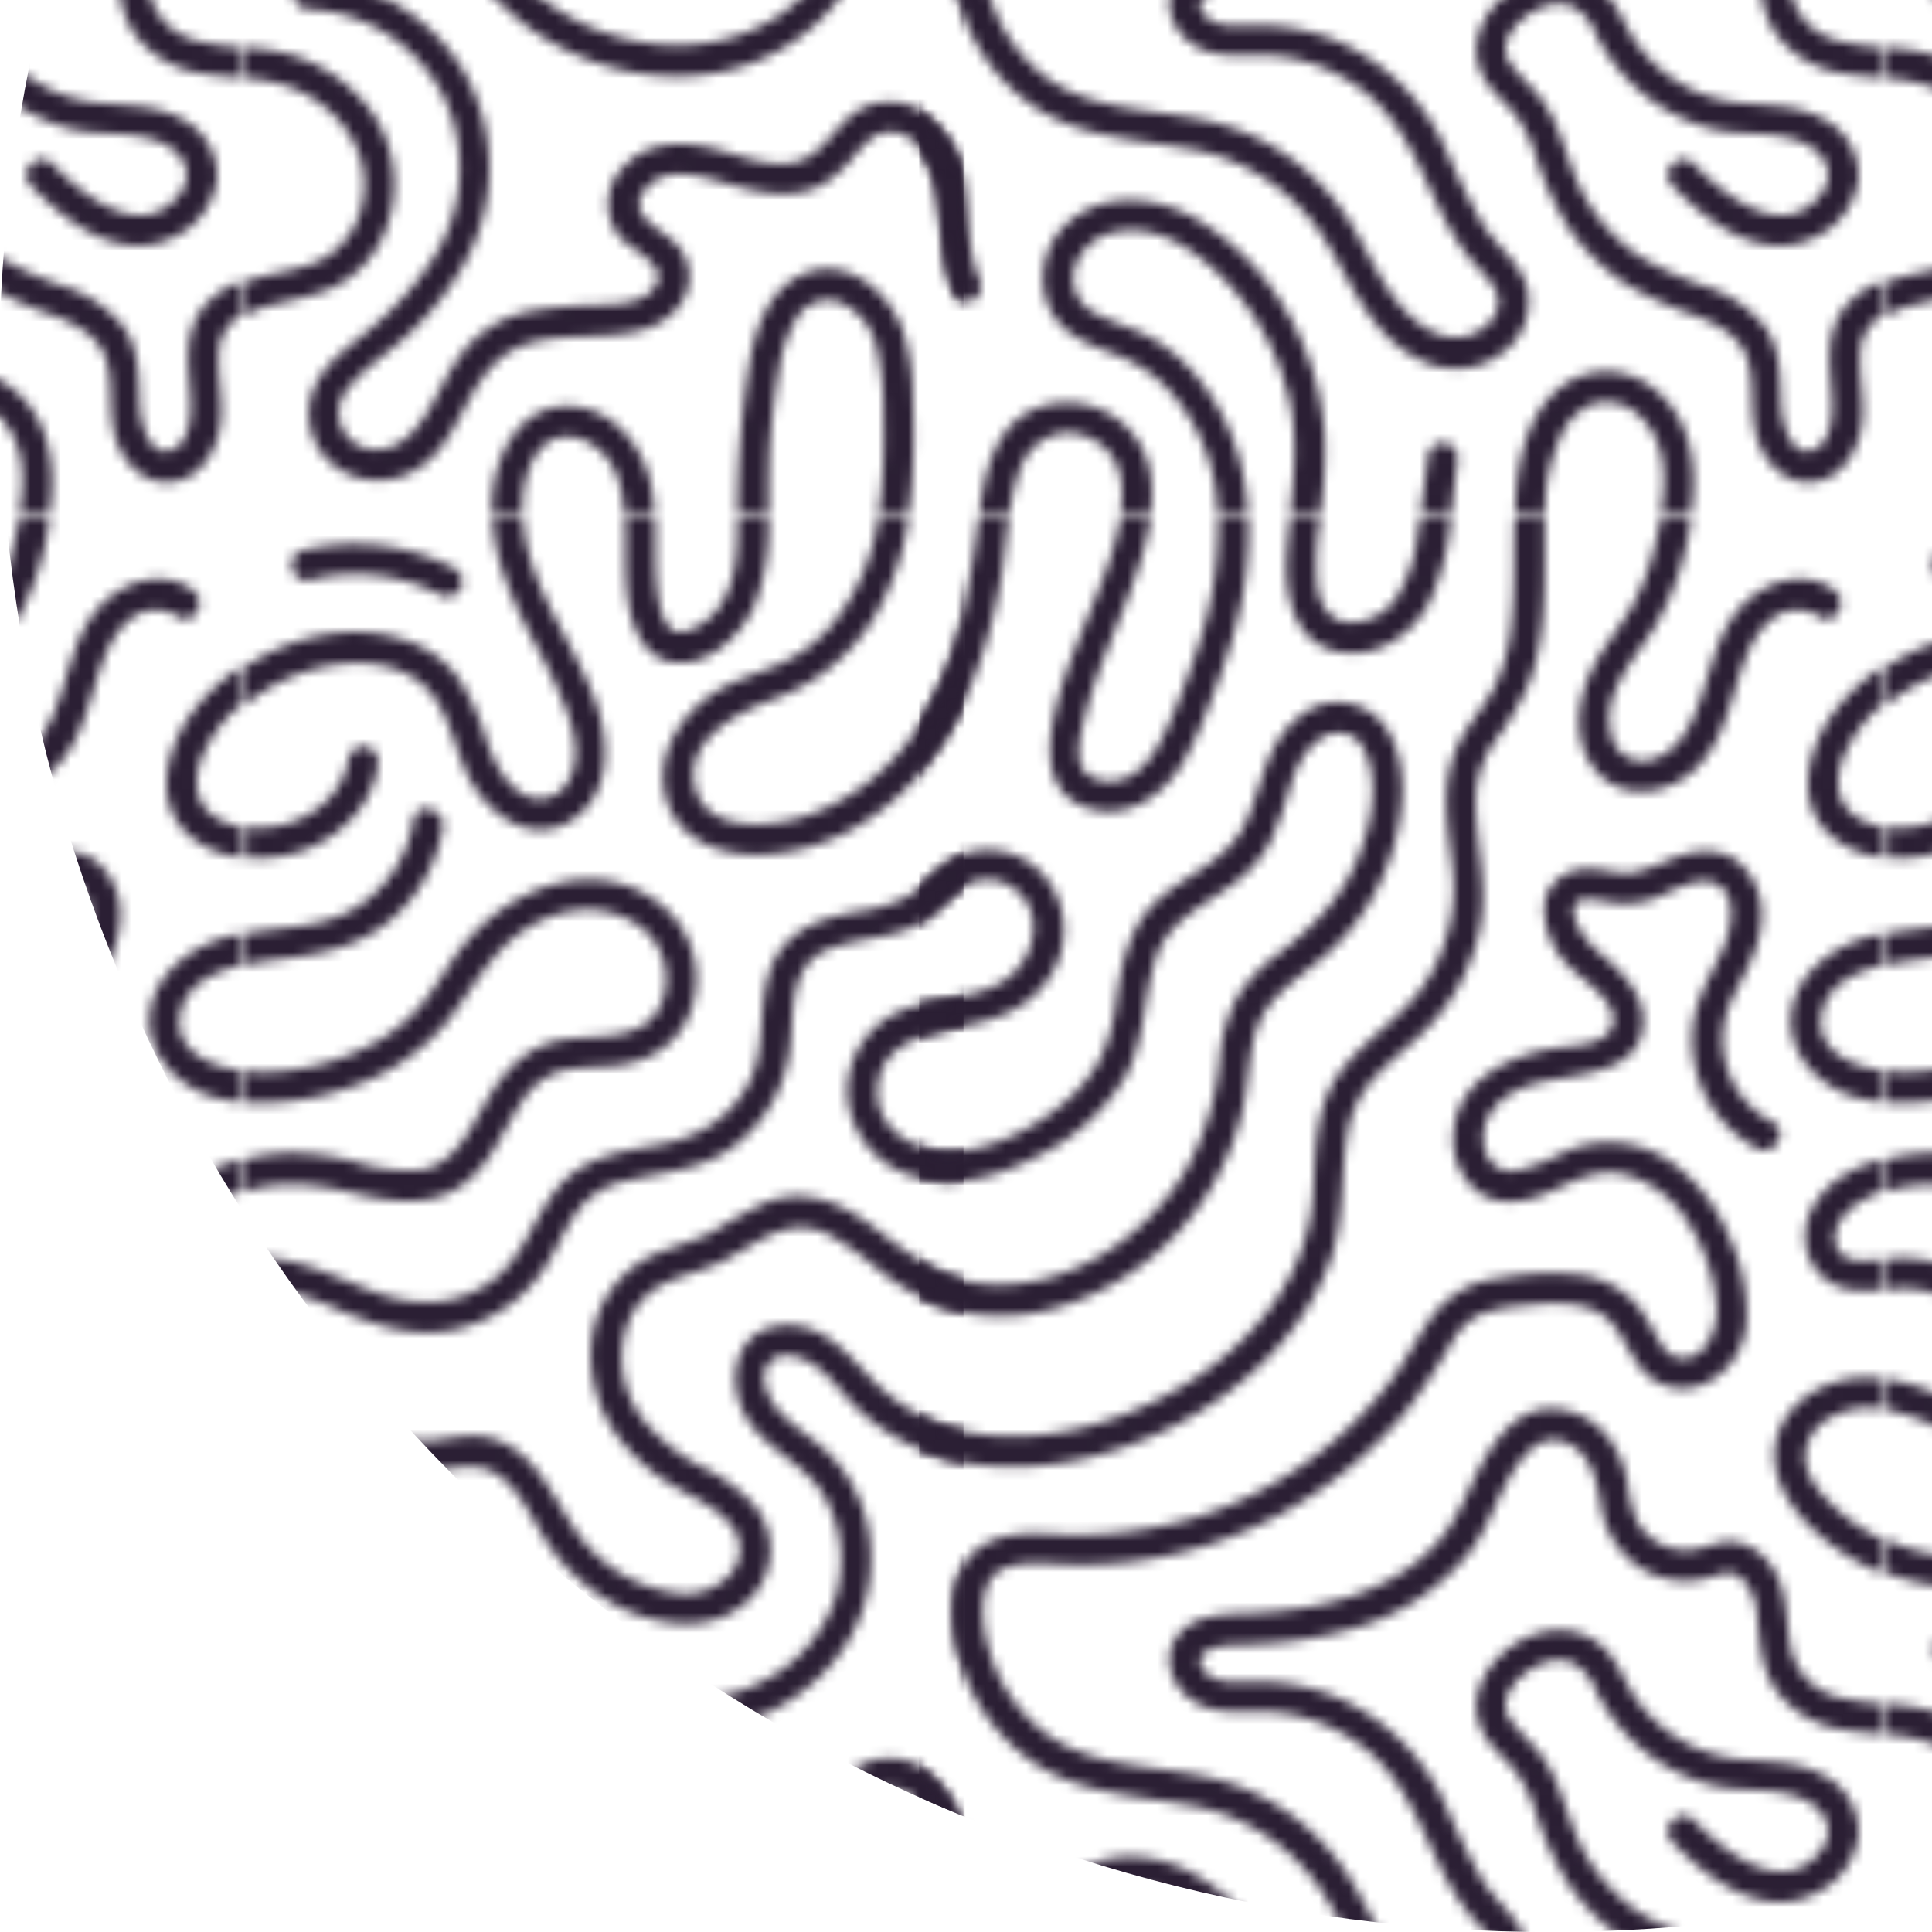
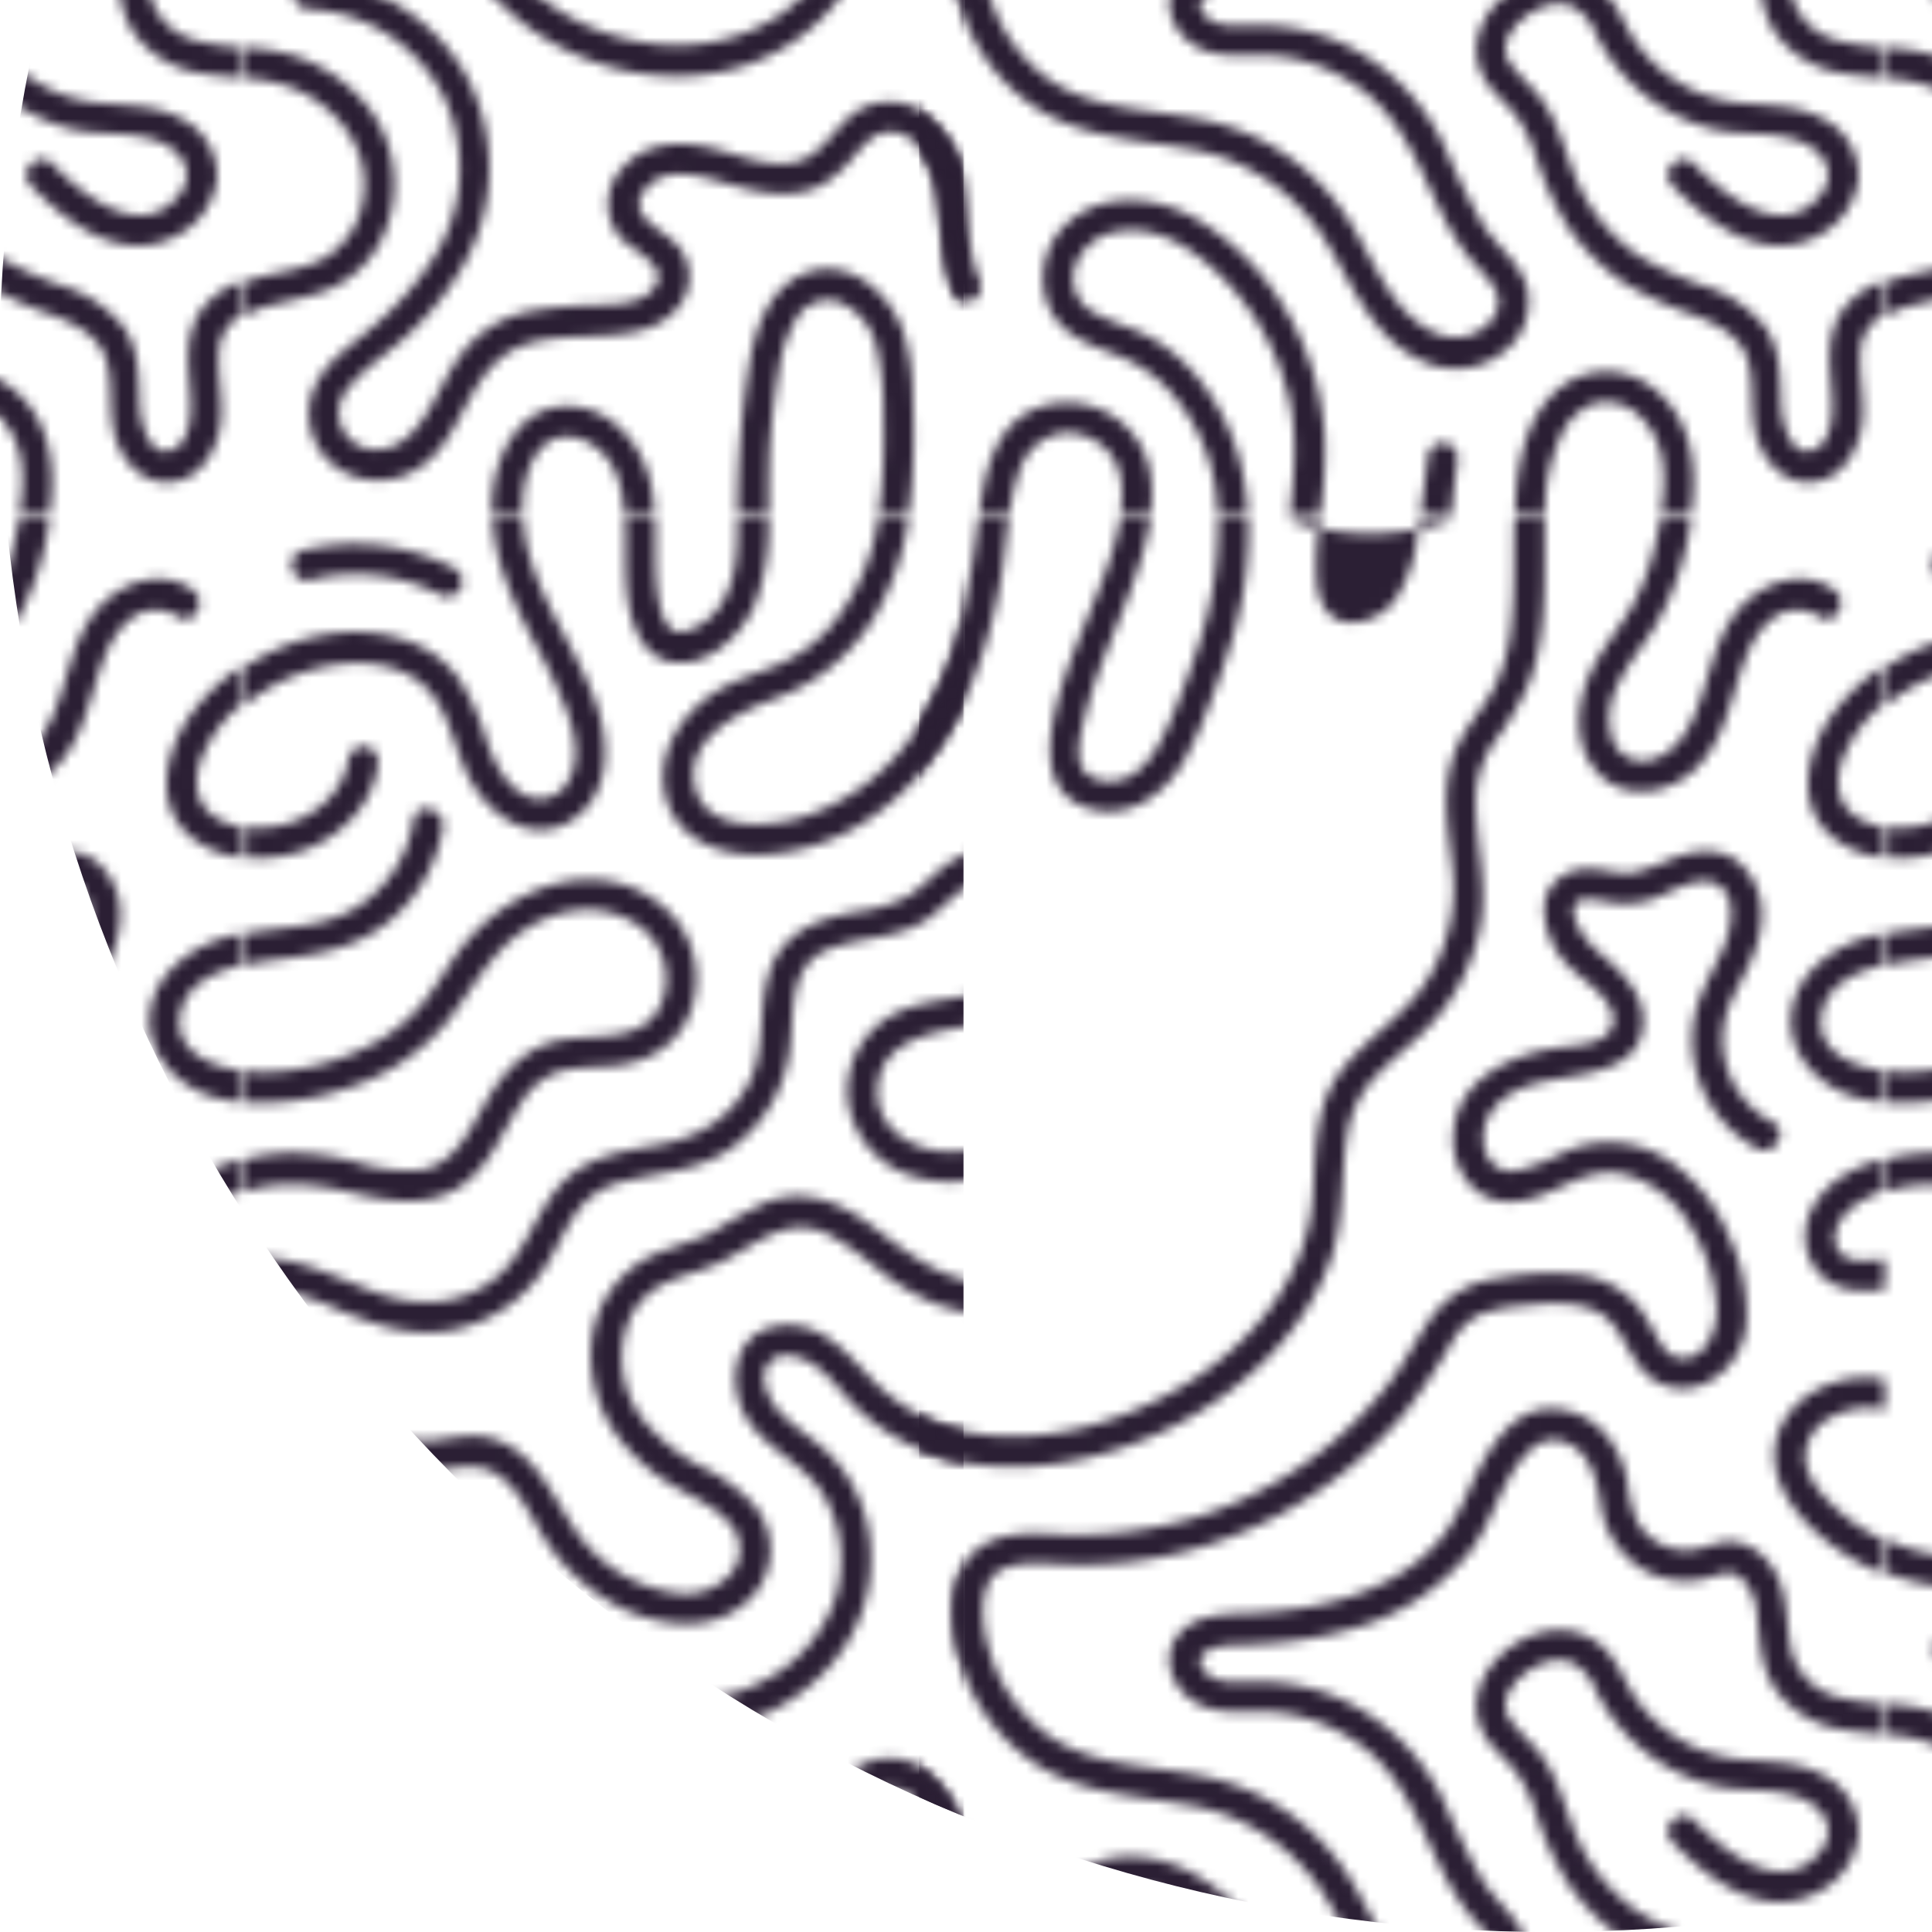
<svg xmlns="http://www.w3.org/2000/svg" id="Calque_1" data-name="Calque 1" viewBox="0 0 1080 1080">
  <defs>
    <style>.cls-1{fill:none;}.cls-2{fill:#2b1f34;}.cls-3{clip-path:url(#clip-path);}.cls-4{clip-path:url(#clip-path-2);}.cls-5{fill:url(#New_Pattern_Swatch_22);}.cls-6{fill:url(#New_Pattern_Swatch_22-3);}</style>
    <clipPath id="clip-path">
      <ellipse class="cls-1" cx="866.18" cy="208" rx="866.61" ry="872" />
    </clipPath>
    <clipPath id="clip-path-2">
      <rect class="cls-1" x="-414.89" y="-4149.61" width="3843.75" height="5704.74" />
    </clipPath>
    <pattern id="New_Pattern_Swatch_22" data-name="New Pattern Swatch 22" width="162.59" height="162.59" patternTransform="translate(-3539.01 -3412.64) scale(5.64 5.68)" patternUnits="userSpaceOnUse" viewBox="0 0 162.59 162.59">
      <rect class="cls-1" width="162.59" height="162.59" />
      <path class="cls-2" d="M11,121.27a15.57,15.57,0,0,0-6.68-4.06,20.57,20.57,0,0,0-4.34-.7v3a16.46,16.46,0,0,1,4.58,1c4.44,1.81,7.94,6.3,6.86,11.26a8,8,0,0,1-3.8,5.47c-1.91,1.07-4.21,1.28-6.29,1.84-.46.12-.91.27-1.35.43v3.28A8.42,8.42,0,0,1,1.83,142c2.25-.64,4.6-.93,6.74-1.93a10.36,10.36,0,0,0,4.87-5A12.29,12.29,0,0,0,11,121.27Z" />
      <path class="cls-2" d="M128.93,162.59a17.49,17.49,0,0,1,1.63-8,5.76,5.76,0,0,1,3.34-3.1,4.8,4.8,0,0,1,4.58,1.45c2.54,2.51,2.49,6.22,1.87,9.61h3c.07-.44.13-.88.18-1.31.47-4.08-.39-8.48-3.78-11.12a7.42,7.42,0,0,0-9.75.22c-2.62,2.38-3.58,6.09-3.91,9.48-.08.91-.13,1.82-.16,2.73Z" />
      <path class="cls-2" d="M155.53,67.52c-2,3.49-.17,7.78,3.92,8.24a16.48,16.48,0,0,0,3.14-.05v-3c-1.54.17-3.64.52-4.53-.77-1.13-1.65.31-3.65,1.67-4.57a10.83,10.83,0,0,1,2.86-1.4V62.85C159.72,63.58,157,65,155.53,67.52Z" />
      <path class="cls-2" d="M159.81,56.83a14.18,14.18,0,0,0,2.78.48V54.22c-3.21-.39-7-2-6.22-5.73.61-2.84,3.45-4.11,6.22-4.74V40.66a15.61,15.61,0,0,0-2.24.56c-3.31,1.11-6.59,3.65-7,7.32C152.87,52.57,156.17,55.82,159.81,56.83Z" />
      <path class="cls-2" d="M162.59,100.43a18,18,0,0,1-4.77-3.12c-1.41-1.29-3-3-3.11-5a4.48,4.48,0,0,1,2.54-4,7.52,7.52,0,0,1,5.34-.75v-3c-.31,0-.63-.11-1-.14-3.63-.29-7.69,1.42-9.3,4.85-1.81,3.88.65,7.76,3.51,10.33a21.62,21.62,0,0,0,6.74,4.11Z" />
      <path class="cls-2" d="M75.8,162.59A21.62,21.62,0,0,1,76.87,158c1.15-3.06,4.34-4.58,7.35-2.87,2.81,1.6,3.07,4.56,2.56,7.48h3c.42-2.83.19-5.68-1.66-8a8.43,8.43,0,0,0-10.25-2.31c-2.86,1.45-4.08,4.66-4.64,7.63-.17.89-.31,1.79-.45,2.68Z" />
      <path class="cls-2" d="M81.41,144.24c1.56,1.32,3.52,1.9,5.38,2.66a13.59,13.59,0,0,1,4.75,3.21,18.51,18.51,0,0,1,4.93,12.48h3a23.91,23.91,0,0,0-.37-3.46,21.92,21.92,0,0,0-4.9-10.49A16.6,16.6,0,0,0,89.74,145c-1.71-.93-3.64-1.37-5.34-2.32a3.8,3.8,0,0,1-2.08-4.58,5.24,5.24,0,0,1,4.46-3.52c4.35-.68,8.4,2.56,11.12,5.57a24.66,24.66,0,0,1,5.72,11.27c.82,3.76.38,7.46,0,11.19h3l.06-.51a40.91,40.91,0,0,0,.39-7.58,27.68,27.68,0,0,0-3.9-12.25,24.84,24.84,0,0,0-9.35-9.19c-3.86-2-8.84-2.35-12.27.74C78.57,136.5,78.25,141.55,81.41,144.24Z" />
      <path class="cls-2" d="M119.59,162.59c.23-1.78.4-3.57.63-5.28a1.57,1.57,0,0,0-1-1.85,1.52,1.52,0,0,0-1.85,1c-.27,2-.53,4.06-.82,6.08Z" />
      <path class="cls-2" d="M51.66,162.59c0-2.1,0-4.21.08-6.24a71.51,71.51,0,0,1,.93-8,13.93,13.93,0,0,1,1.65-5,3.62,3.62,0,0,1,4.26-1.84,6.29,6.29,0,0,1,3.81,4.59,28.25,28.25,0,0,1,.66,6.87,56.94,56.94,0,0,1-.26,7.61c-.08.67-.19,1.33-.31,2h3a36.26,36.26,0,0,0,.42-3.61,68.53,68.53,0,0,0,.06-7.85,21.69,21.69,0,0,0-1-6.8c-1.4-3.76-5.38-7.21-9.61-5.62-3.59,1.35-5,5.38-5.58,8.84a93.58,93.58,0,0,0-1.2,15Z" />
      <path class="cls-2" d="M27.31,162.59a11.54,11.54,0,0,1,.05-2.35c.24-1.91,1.11-4.38,3-5.2,1.76-.75,3.79.23,5,1.53,1.48,1.59,1.93,3.91,2,6h3a18.37,18.37,0,0,0-.34-3c-.86-4-4-7.82-8.42-7.76-4.75.07-7.07,4.94-7.33,9.08a16.45,16.45,0,0,0,0,1.72Z" />
      <path class="cls-2" d="M162.59,30.22a6.52,6.52,0,0,1-2.89-1.06c-1.94-1.33-2-3.62-1.26-5.67A12.87,12.87,0,0,1,162.59,18V14.3a18.83,18.83,0,0,0-5.35,5.08c-2.38,3.46-3.55,8.67.1,11.74a9.51,9.51,0,0,0,5.25,2.12Z" />
      <path class="cls-2" d="M52.07,17.65a19.1,19.1,0,0,0,10-8A26.39,26.39,0,0,0,65.51,0h-3A21.44,21.44,0,0,1,58,10.25,14.51,14.51,0,0,1,53,14.05c-2.15,1-4.48,1.56-6.51,2.82-3.5,2.18-6.14,6.19-5,10.44s5.56,5.74,9.47,5.62a20.76,20.76,0,0,0,11.55-4.15c7.5-5.51,11-14.36,12.53-23.28.3-1.79.45-3.66.7-5.5h-3a91.68,91.68,0,0,1-1.59,9.42,32.61,32.61,0,0,1-6,12.81,21.33,21.33,0,0,1-10.12,7c-3.24,1-9.43,1.54-10.61-2.75C43.12,21.69,48.45,19,52.07,17.65Z" />
      <path class="cls-2" d="M37.44.29c.12,2.84-.15,5.63.43,8.45.47,2.27,1.65,4.8,4.18,5.23,3.56.6,6.94-2.65,8.24-5.64A21.25,21.25,0,0,0,51.66,0H48.58c0,.24,0,.48,0,.72,0,2.42-.16,5-1.36,7.11a6.19,6.19,0,0,1-4,3.17c-1.92.32-2.4-2.54-2.6-4.18-.28-2.27-.1-4.55-.19-6.82h-3C37.43.1,37.44.19,37.44.29Z" />
      <path class="cls-2" d="M0,18a17.63,17.63,0,0,1,4.43-2.6c3.52-1.4,8-2,11.46-.21C20,17.26,20.13,22,22.14,25.65c1.88,3.4,6,6.34,9.84,4,4.16-2.53,4-7.86,2.48-11.89-1.68-4.53-4.57-8.51-6.14-13.08a18.37,18.37,0,0,1-1-4.68h-3c.22,4.29,2.17,8.32,4.14,12.07a53.56,53.56,0,0,1,3.2,6.71c.78,2.15,1.41,4.78.16,6.88a3.19,3.19,0,0,1-4.6,1.26c-1.84-1.13-2.78-3.2-3.49-5.15a23.45,23.45,0,0,0-2.81-6.2,10.54,10.54,0,0,0-4.64-3.51C11.05,10,4.82,11.19,0,14.3Z" />
      <path class="cls-2" d="M6,32.34c3.45-1.42,6.38-4.34,6.92-8.15a1.53,1.53,0,0,0-1-1.84,1.5,1.5,0,0,0-1.85,1c-.54,3.79-3.95,6.38-7.63,6.85a9,9,0,0,1-2.37,0v3A12.63,12.63,0,0,0,6,32.34Z" />
      <path class="cls-2" d="M116.5,0c-.08.52-.14,1-.23,1.56a14.22,14.22,0,0,1-2.13,6.17,5.54,5.54,0,0,1-4.58,2.36c-2.06-.1-3-1.88-3.23-3.73a25.17,25.17,0,0,1,.3-6.36h-3c-.11,1.07-.22,2.15-.29,3.24-.25,3.77.45,8.52,4.75,9.64,3.82,1,7.67-1.49,9.37-4.82A24.34,24.34,0,0,0,119.59,0Z" />
      <path class="cls-2" d="M94.35,13c-.79,2.36-1.67,4.7-2.68,7-.82,1.84-1.82,3.86-3.57,5a4.09,4.09,0,0,1-4.42.12c-1.7-1.26-.73-4.29-.31-6,1.2-4.75,3.46-9.13,5-13.75A31.43,31.43,0,0,0,89.81,0h-3a32,32,0,0,1-1.26,4.56C84,9,81.8,13.3,80.59,17.89c-1,3.85-1.67,9,3.09,10.47,3.9,1.21,7.41-1.28,9.36-4.5a40.06,40.06,0,0,0,2.76-6.12,68,68,0,0,0,2.39-7A35.8,35.8,0,0,0,99.52,0h-3A37.36,37.36,0,0,1,94.35,13Z" />
      <path class="cls-2" d="M41.14,75.23c1.82-.92,3.86-1.31,5.71-2.18,3.57-1.67,6.65-4.83,10.77-2.74a31.71,31.71,0,0,1,5,3.5A22.58,22.58,0,0,0,67.91,77a19.6,19.6,0,0,0,12.18.63A26.42,26.42,0,0,0,97.31,62.83a25.16,25.16,0,0,0,1.78-5.49c.42-2.13.46-4.32,1-6.43,1-4.23,4.82-5.92,7.73-8.68a22.48,22.48,0,0,0,6.1-10.11c1-3.48,1.41-7.65-.35-11a5.83,5.83,0,0,0-8.91-1.83c-3.49,2.64-3.7,6.79-5.4,10.48C97.6,33.34,93.84,34.7,91,37c-3.19,2.62-4,6.3-4.57,10.2A17.87,17.87,0,0,1,84.85,53a14.85,14.85,0,0,1-3.5,4.27c-3.09,2.64-7.48,4.85-11.6,4.9-3.63.05-7.58-2.24-7.29-6.3s4.18-5.22,7.62-5.83c3.79-.68,7.44-1.6,9.68-5a8.21,8.21,0,0,0-.42-9.94,7.39,7.39,0,0,0-9.43-1.59c-1.63,1-2.85,2.55-4.49,3.54a15,15,0,0,1-5.17,1.52c-3.63.67-7,1.89-8.39,5.62s-.33,7.67-2.13,11.16-5,5.4-8.81,6.1c-4,.73-7.8,1.2-10.43,4.62-2.33,3-3.29,6.89-6.64,9.08-3.5,2.3-7.37,2.21-11.2.83S5,72.44.75,72.64c-.22,0-.48,0-.75.07v3a13.57,13.57,0,0,1,2.92,0,26.35,26.35,0,0,1,5.91,1.92c3.84,1.59,7.65,2.95,11.85,2a14.27,14.27,0,0,0,9.09-6.54c1-1.63,1.75-3.43,2.88-5a7.72,7.72,0,0,1,4.68-3c3.81-1,7.6-1,10.88-3.47a14.18,14.18,0,0,0,5.56-9.54c.45-3.44-.22-8.12,3.65-9.76,3.31-1.4,7.09-1,10.13-3.15,1.51-1.09,2.79-2.71,4.51-3.48a4.29,4.29,0,0,1,4.46.77c2.91,2.38,1.78,6.77-1,8.73-3.1,2.15-7.36,1.65-10.77,3.13a8.59,8.59,0,0,0-5.24,8.7,9.09,9.09,0,0,0,7,7.69c4.24,1.15,8.71-.3,12.47-2.3a20.35,20.35,0,0,0,8.33-7.62c2-3.62,1.76-7.73,3-11.58s4.83-5.24,7.79-7.47a12.13,12.13,0,0,0,3.6-4.1,43.23,43.23,0,0,0,2.09-5.88c.62-1.79,1.66-3.74,3.48-4.58a2.79,2.79,0,0,1,3.8,1.6c1.56,3.21.52,7.61-.79,10.72-1.64,3.89-4.42,6.59-7.69,9.12a15.75,15.75,0,0,0-4.08,4.18A15.4,15.4,0,0,0,96.68,53a27,27,0,0,1-3.42,11.08c-4.05,6.75-11.85,11.8-19.91,11.11-4.47-.38-7.7-2.88-11.13-5.48-3.23-2.46-6.9-4.13-10.92-2.51A50.45,50.45,0,0,0,46.2,70c-1.85,1-3.92,1.44-5.84,2.27a10.62,10.62,0,0,0-6.24,8.62,13.47,13.47,0,0,0,3.56,10.45,18.56,18.56,0,0,0,4.68,3.78c1.83,1.06,3.93,1.91,5.35,3.53A3.7,3.7,0,0,1,48,103.6a6,6,0,0,1-5.44,2,14.36,14.36,0,0,1-10-6.12c-2.35-3.4-4-7.87-8.36-9.11-2.07-.58-4.11.07-6.18.24s-4.27-.65-6.22-1.39c-4-1.5-7.55-4-11.79-4.65v3a26.44,26.44,0,0,1,6.7,2.64c3.8,1.91,8.15,3.87,12.49,3.26,2-.29,3.93-.71,5.72.54s2.82,3.3,3.9,5.13a19,19,0,0,0,8.67,8.11c3.73,1.64,8.45,2.2,11.78-.61A6.76,6.76,0,0,0,50,96.71a17.3,17.3,0,0,0-5.13-3.62,18.09,18.09,0,0,1-4.89-3.7,10,10,0,0,1-2.31-10.25A7.25,7.25,0,0,1,41.14,75.23Z" />
      <path class="cls-2" d="M143.38,0h-3c-.18,1-.4,1.87-.62,2.74a22.37,22.37,0,0,1-2.41,6.11c-1.1,1.8-2.45,3.43-3.47,5.28-1.65,3-2.38,7-.31,10,2.28,3.35,6.68,3.2,9.65.87,3.19-2.5,3.93-6.67,5.16-10.29.62-1.8,1.47-3.81,3.08-5a3.93,3.93,0,0,1,4.62-.23c1.57,1.12,3.07-1.48,1.51-2.59-3.25-2.34-7.6-.59-9.8,2.32-2.54,3.35-2.66,7.72-4.7,11.3-.93,1.62-2.48,3.12-4.45,3.2a3.14,3.14,0,0,1-3.15-2.6c-1.05-3.92,2.17-7.27,4.12-10.3A27.79,27.79,0,0,0,143.38,0Z" />
      <path class="cls-2" d="M31.5,51.11c-3.75.56-6,3-7.84,6.14C22.05,60,20.56,63.51,17,64a17.39,17.39,0,0,1-6.11-.78,25.62,25.62,0,0,0-6.62-.94A19.61,19.61,0,0,0,0,62.85V66c3.22-1,6.76-.66,10.07.13,3.95.93,8.21,1.75,11.64-1,2.53-2,3.68-5.18,5.44-7.8a7,7,0,0,1,3.58-3c1.94-.6,4.06-.41,6.06-.67,3.67-.48,6.61-2.68,7.46-6.4a9.23,9.23,0,0,0-2.92-9.11C35,32.73,26.19,36,21.46,41.8c-1.35,1.68-2.39,3.56-3.69,5.27a16.42,16.42,0,0,1-4.48,4A23.69,23.69,0,0,1,2,54.32a12.86,12.86,0,0,1-2-.1v3.09a25.55,25.55,0,0,0,9.36-1.24,21.53,21.53,0,0,0,10-6.2c2.8-3.23,4.46-7.18,8.17-9.58,3.06-2,7-2.7,10.31-.94a6.43,6.43,0,0,1,3.25,8.11C39.5,51.41,34.92,50.6,31.5,51.11Z" />
      <path class="cls-2" d="M0,43.75a30.77,30.77,0,0,1,3.05-.51c4.05-.49,7.82-1.15,11.06-3.81a15.11,15.11,0,0,0,5.27-9.14c.3-1.89-2.59-2.7-2.9-.8a12.38,12.38,0,0,1-5.94,8.8C7.32,40.17,3.56,40,0,40.66Z" />
      <path class="cls-2" d="M17.74,106c3.43,1.69,5.79,4.87,8.64,7.32,6,5.2,15.08,7.5,22.77,5,7.3-2.34,13-8.8,12.64-16.74a14.29,14.29,0,0,0-4.29-9.84c-1.51-1.42-3.34-2.48-4.77-4-1-1.11-2.12-3.23-1.11-4.68s3.22-.78,4.42,0c1.81,1.16,3,3.08,4.59,4.53a20.57,20.57,0,0,0,9.81,5c7.38,1.56,15.26-.15,21.89-3.54s12.79-9.08,15.36-16.36c1.41-4,.93-8.15,1.64-12.27A10.53,10.53,0,0,1,112,54.88c1.35-1.46,2.94-2.69,4.39-4.05a19.94,19.94,0,0,0,6.06-10.55c.88-4.3-.4-8.39-.39-12.68A10.14,10.14,0,0,1,124,21.69a29,29,0,0,0,3.3-5.57c1.57-4,1.57-8.31,1.59-12.49,0-1.18,0-2.4,0-3.63h-3c-.11,3.39.06,6.78-.3,10.16A17.33,17.33,0,0,1,124,16.27c-1,2-2.52,3.59-3.55,5.54-2,3.88-1.18,8.06-.74,12.2a16.91,16.91,0,0,1-2.86,11.86c-2.32,3.33-6,5.34-8.37,8.66-2.56,3.64-2.26,8.11-2.6,12.33-.64,7.8-6,14.12-12.44,18.1C87.19,88.81,79.28,91.11,72,89.81a17.92,17.92,0,0,1-9.78-4.93c-2.7-2.75-5.39-6.3-9.77-5.55-4.11.71-4.89,5.2-3.28,8.45,1.76,3.57,6,4.88,8,8.25a12.7,12.7,0,0,1,1,10.38,14.31,14.31,0,0,1-7.37,8c-7.18,3.63-16.64,1.71-22.55-3.52-2.78-2.47-5.17-5.48-8.49-7.29-4.18-2.3-8.58-1.37-13.12-1.58A17.84,17.84,0,0,1,0,100.43v3.25a20.81,20.81,0,0,0,4.4,1.15C8.76,105.47,13.65,104,17.74,106Z" />
      <path class="cls-2" d="M77.18,121.5c4.69,3.74,10.34,3.91,16,4.89A19.85,19.85,0,0,1,106.85,135c3,4.66,4.91,10.51,10.59,12.62a7.51,7.51,0,0,0,7.14-1,6.16,6.16,0,0,0,2.57-6.48c-.69-2.47-3-4.07-4.36-6.17a71.06,71.06,0,0,1-3.76-7.57A20.93,20.93,0,0,0,108,115.73a20.38,20.38,0,0,0-8-1.39c-1.36,0-3,.21-4.2-.53-.87-.53-1.58-1.65-.57-2.4a5.37,5.37,0,0,1,2.89-.7c1.3-.07,2.59-.08,3.88-.2a39.42,39.42,0,0,0,7.4-1.3,22.58,22.58,0,0,0,12.16-7.79c2.14-2.86,2.93-6.56,5.28-9.27,1-1.16,2.28-2,3.84-1.48,2.69.84,3.35,3.66,3.76,6.09a8.8,8.8,0,0,0,3.88,6.3,8.42,8.42,0,0,0,6.59,1.08c1.27-.32,2.36-1,3.5,0a5.67,5.67,0,0,1,1.55,3.79c.31,2.73.35,5.3,2.13,7.55a10.07,10.07,0,0,0,6.07,3.51c1.46.29,3,.38,4.43.53v-3a23.91,23.91,0,0,1-4.77-.73,6.24,6.24,0,0,1-4.52-4.73c-.61-2.94-.17-5.94-2.18-8.43a5.48,5.48,0,0,0-3-2c-1.58-.36-2.83.4-4.34.68a5.58,5.58,0,0,1-5.7-2.71,13.3,13.3,0,0,1-1-4,9.94,9.94,0,0,0-1.55-3.81,7.3,7.3,0,0,0-5.94-3.34c-4.11,0-6.39,4.22-7.95,7.44a29.41,29.41,0,0,1-2.5,4.66,16.66,16.66,0,0,1-5.49,4.66c-4.54,2.5-9.82,3.25-14.93,3.4-2.16.07-4.73.32-6.17,2.14-1.73,2.18-.63,5.09,1.54,6.48,2.59,1.66,5.82.78,8.69,1.15a17.22,17.22,0,0,1,7.48,2.9c4.91,3.34,6.38,8.82,9.08,13.77a20.49,20.49,0,0,0,2.22,3.3c.84,1,2,2,2.55,3.2,1,2.36-1.81,4.5-3.94,4.48-2.83,0-5.18-2.35-6.66-4.54-1.7-2.51-2.85-5.35-4.6-7.83a22.37,22.37,0,0,0-13.67-9c-5.78-1.23-12.15-.86-16.81-5.07a15.8,15.8,0,0,1-4.22-6.19c-.81-2.24-1.48-5.32-.54-7.61s4.13-2.2,6.28-2.09a44.57,44.57,0,0,0,7.92-.19A42.26,42.26,0,0,0,115,87.88,60.25,60.25,0,0,0,119.63,81a6.61,6.61,0,0,1,2.76-2.78,14.28,14.28,0,0,1,4.3-.9c2.33-.26,4.95-.48,7.16.46s2.91,3.39,4.3,5.29a5.3,5.3,0,0,0,6.41,2,7.13,7.13,0,0,0,4.31-6,17.53,17.53,0,0,0-1.7-8.53,16.6,16.6,0,0,0-5-6.77,10.75,10.75,0,0,0-11.68-1.39A20.64,20.64,0,0,1,126.26,64c-2.26.42-3.55-1.32-3.45-3.43.12-2.39,2-4,4.13-4.79,3.78-1.5,11.68-.61,11.72-6.54,0-2.69-2.18-4.8-4.07-6.42a9.28,9.28,0,0,1-2.18-2.45c-.37-.67-1-1.94-.41-2.66s2.38-.26,3.29-.11a9,9,0,0,0,4.08-.23c1.86-.57,4.86-2.73,6.78-1.42s1.2,4.53.4,6.29c-1.19,2.61-2.77,5-3,7.92a12.15,12.15,0,0,0,6.4,11.68c1.72.88,3.24-1.71,1.52-2.59a9.14,9.14,0,0,1-4-12.13c1.14-2.43,2.66-4.72,2.89-7.46a6.81,6.81,0,0,0-2.43-6.13c-2-1.44-4.45-1-6.6-.12a21.11,21.11,0,0,1-3.44,1.25c-1.41.29-2.76-.22-4.16-.33-2.42-.2-4.69,1.19-4.89,3.74a8.13,8.13,0,0,0,2.63,6c1.31,1.31,4.79,3.36,4.15,5.64-.56,2-3.86,2-5.46,2.23-4.74.7-10.13,3.2-10.33,8.67a6.51,6.51,0,0,0,2.24,5.32c2.14,1.72,4.85,1.25,7.19.23,2.57-1.11,4.81-2.47,7.71-1.73a10.64,10.64,0,0,1,6.33,5,17.2,17.2,0,0,1,2.65,8.32c0,2-1.15,5.06-3.73,4.71-1.07-.15-1.69-1.16-2.18-2a21.24,21.24,0,0,0-2-3.22,9.33,9.33,0,0,0-6.19-3,27.56,27.56,0,0,0-7.42.37,9.53,9.53,0,0,0-7,4.2c-1.43,2.1-2.56,4.36-4.15,6.37a38.85,38.85,0,0,1-5.44,5.59,39.32,39.32,0,0,1-13.29,7.31,42,42,0,0,1-15,1.69c-2.39-.1-5,0-7,1.59-2.09,1.72-2.49,4.57-2.32,7.12A18.42,18.42,0,0,0,77.18,121.5Z" />
      <path class="cls-2" d="M162.59,142.74v-3.28a8.19,8.19,0,0,0-4.24,3c-1.62,2.42-1.19,5.34-1,8.08.14,1.68.13,4.84-1.85,5.58-2.26.85-3.08-2.84-3.16-4.29-.14-2.74.05-5.55-1.66-7.89a12.67,12.67,0,0,0-5.81-3.92,34.23,34.23,0,0,1-6.63-3,17.4,17.4,0,0,1-5.23-5.57c-1.41-2.39-2-5.1-3.13-7.61a12.75,12.75,0,0,0-2-3.11,31,31,0,0,1-2.44-2.69c-1.46-2.22,1.13-4.71,3.12-5.47a4.23,4.23,0,0,1,3-.16,5.16,5.16,0,0,1,2.4,2.73,17.74,17.74,0,0,0,12,9.46c2.75.56,5.78.12,8.41,1.2,2.19.9,3.53,3.06,1.9,5.15-3.73,4.82-9.64.06-12.6-3-1.34-1.4-3.46.72-2.12,2.12,3.63,3.78,9.06,7.82,14.44,4.95a7.37,7.37,0,0,0,4-5.57,6.29,6.29,0,0,0-3.51-5.93c-2.71-1.49-5.78-1.25-8.75-1.63a14.27,14.27,0,0,1-7.38-3.27,14,14,0,0,1-2.53-2.8c-.79-1.18-1.31-2.52-2.13-3.68a6.36,6.36,0,0,0-6.2-2.83c-5,.64-9.71,6.34-6.06,11,.77,1,1.73,1.76,2.5,2.73a13.24,13.24,0,0,1,2,3.86,29.89,29.89,0,0,0,3.37,7.38,21.08,21.08,0,0,0,5.65,5.49,36.63,36.63,0,0,0,6.87,3.11c2.27.89,4.66,2.08,5.29,4.65.68,2.74-.06,5.57,1.14,8.23.94,2.09,2.86,3.77,5.27,3.5s3.85-2.25,4.53-4.36c.86-2.67,0-5.33.12-8.05A4.39,4.39,0,0,1,162.59,142.74Z" />
      <path class="cls-2" d="M6.13,112.74a15.79,15.79,0,0,1,13.34,8.6,16.27,16.27,0,0,1-1.18,16.11,30,30,0,0,1-5.64,6.36c-2,1.78-4.54,3.29-5.81,5.75a6.5,6.5,0,0,0,1,7.39,7.13,7.13,0,0,0,7.63,1.69c5.28-1.95,5.64-8.2,9.55-11.5,3-2.58,7.6-2,11.31-2.38,2.53-.23,5-.78,6.59-3a4.61,4.61,0,0,0-.86-6.32c-1.39-1.24-4.31-2.47-2.8-4.73,1.82-2.73,5.53-1.63,8.11-.88,3.13.9,6.61,1.78,9.66.13a11.81,11.81,0,0,0,3.11-2.79c.84-.94,1.76-2.12,3.08-2.34,3-.5,4.82,3.35,5.26,5.67.65,3.48.4,7,1.82,10.29a1.51,1.51,0,0,0,2,.54,1.56,1.56,0,0,0,.54-2.06c-1.24-2.92-.94-6.28-1.48-9.36a10.65,10.65,0,0,0-4.16-6.9,6,6,0,0,0-7.12,0c-2,1.5-3.26,4.34-6,4.81-3.1.54-6.16-1.16-9.15-1.65-2.83-.46-5.75-.08-7.73,2.18a5.1,5.1,0,0,0-.28,6.79c1,1.18,4.55,2.64,3.67,4.56-1.05,2.26-4.52,2.07-6.58,2.18a38.13,38.13,0,0,0-6.31.64,11.29,11.29,0,0,0-5.23,2.76c-1.88,1.77-2.9,4.09-4.14,6.31s-3.09,4.77-6,4.45a3.6,3.6,0,0,1-2.4-5.92c1.71-2.22,4.36-3.74,6.36-5.7a29,29,0,0,0,5.3-6.83,19.13,19.13,0,0,0,0-18.5,18.88,18.88,0,0,0-15.56-9.38c-1.93-.09-1.93,2.91,0,3Z" />
      <path class="cls-2" d="M6.29,5.87A18.43,18.43,0,0,1,19.07,7.33a1.55,1.55,0,0,0,2.05-.54,1.51,1.51,0,0,0-.53-2A21.6,21.6,0,0,0,5.49,3c-1.87.47-1.08,3.36.8,2.89Z" />
    </pattern>
    <pattern id="New_Pattern_Swatch_22-3" data-name="New Pattern Swatch 22" width="162.59" height="162.59" patternTransform="translate(-2621.43 -3412.64) scale(5.64 5.68)" patternUnits="userSpaceOnUse" viewBox="0 0 162.59 162.59">
      <rect class="cls-1" width="162.59" height="162.59" />
      <path class="cls-2" d="M11,121.27a15.57,15.57,0,0,0-6.68-4.06,20.57,20.57,0,0,0-4.34-.7v3a16.46,16.46,0,0,1,4.58,1c4.44,1.81,7.94,6.3,6.86,11.26a8,8,0,0,1-3.8,5.47c-1.91,1.07-4.21,1.28-6.29,1.84-.46.12-.91.27-1.35.43v3.28A8.42,8.42,0,0,1,1.83,142c2.25-.64,4.6-.93,6.74-1.93a10.36,10.36,0,0,0,4.87-5A12.29,12.29,0,0,0,11,121.27Z" />
      <path class="cls-2" d="M128.93,162.59a17.49,17.49,0,0,1,1.63-8,5.76,5.76,0,0,1,3.34-3.1,4.8,4.8,0,0,1,4.58,1.45c2.54,2.51,2.49,6.22,1.87,9.61h3c.07-.44.13-.88.18-1.31.47-4.08-.39-8.48-3.78-11.12a7.42,7.42,0,0,0-9.75.22c-2.62,2.38-3.58,6.09-3.91,9.48-.08.91-.13,1.82-.16,2.73Z" />
      <path class="cls-2" d="M155.53,67.52c-2,3.49-.17,7.78,3.92,8.24a16.48,16.48,0,0,0,3.14-.05v-3c-1.54.17-3.64.52-4.53-.77-1.13-1.65.31-3.65,1.67-4.57a10.83,10.83,0,0,1,2.86-1.4V62.85C159.72,63.58,157,65,155.53,67.52Z" />
      <path class="cls-2" d="M159.81,56.83a14.18,14.18,0,0,0,2.78.48V54.22c-3.21-.39-7-2-6.22-5.73.61-2.84,3.45-4.11,6.22-4.74V40.66a15.61,15.61,0,0,0-2.24.56c-3.31,1.11-6.59,3.65-7,7.32C152.87,52.57,156.17,55.82,159.81,56.83Z" />
      <path class="cls-2" d="M162.59,100.43a18,18,0,0,1-4.77-3.12c-1.41-1.29-3-3-3.11-5a4.48,4.48,0,0,1,2.54-4,7.52,7.52,0,0,1,5.34-.75v-3c-.31,0-.63-.11-1-.14-3.63-.29-7.69,1.42-9.3,4.85-1.81,3.88.65,7.76,3.51,10.33a21.62,21.62,0,0,0,6.74,4.11Z" />
      <path class="cls-2" d="M75.8,162.59A21.62,21.62,0,0,1,76.87,158c1.15-3.06,4.34-4.58,7.35-2.87,2.81,1.6,3.07,4.56,2.56,7.48h3c.42-2.83.19-5.68-1.66-8a8.43,8.43,0,0,0-10.25-2.31c-2.86,1.45-4.08,4.66-4.64,7.63-.17.89-.31,1.79-.45,2.68Z" />
      <path class="cls-2" d="M81.41,144.24c1.56,1.32,3.52,1.9,5.38,2.66a13.59,13.59,0,0,1,4.75,3.21,18.51,18.51,0,0,1,4.93,12.48h3a23.91,23.91,0,0,0-.37-3.46,21.92,21.92,0,0,0-4.9-10.49A16.6,16.6,0,0,0,89.74,145c-1.71-.93-3.64-1.37-5.34-2.32a3.8,3.8,0,0,1-2.08-4.58,5.24,5.24,0,0,1,4.46-3.52c4.35-.68,8.4,2.56,11.12,5.57a24.66,24.66,0,0,1,5.72,11.27c.82,3.76.38,7.46,0,11.19h3l.06-.51a40.91,40.91,0,0,0,.39-7.58,27.68,27.68,0,0,0-3.9-12.25,24.84,24.84,0,0,0-9.35-9.19c-3.86-2-8.84-2.35-12.27.74C78.57,136.5,78.25,141.55,81.41,144.24Z" />
      <path class="cls-2" d="M119.59,162.59c.23-1.78.4-3.57.63-5.28a1.57,1.57,0,0,0-1-1.85,1.52,1.52,0,0,0-1.85,1c-.27,2-.53,4.06-.82,6.08Z" />
      <path class="cls-2" d="M51.66,162.59c0-2.1,0-4.21.08-6.24a71.51,71.51,0,0,1,.93-8,13.93,13.93,0,0,1,1.65-5,3.62,3.62,0,0,1,4.26-1.84,6.29,6.29,0,0,1,3.81,4.59,28.25,28.25,0,0,1,.66,6.87,56.94,56.94,0,0,1-.26,7.61c-.08.67-.19,1.33-.31,2h3a36.26,36.26,0,0,0,.42-3.61,68.53,68.53,0,0,0,.06-7.85,21.69,21.69,0,0,0-1-6.8c-1.4-3.76-5.38-7.21-9.61-5.62-3.59,1.35-5,5.38-5.58,8.84a93.58,93.58,0,0,0-1.2,15Z" />
      <path class="cls-2" d="M27.31,162.59a11.54,11.54,0,0,1,.05-2.35c.24-1.91,1.11-4.38,3-5.2,1.76-.75,3.79.23,5,1.53,1.48,1.59,1.93,3.91,2,6h3a18.37,18.37,0,0,0-.34-3c-.86-4-4-7.82-8.42-7.76-4.75.07-7.07,4.94-7.33,9.08a16.45,16.45,0,0,0,0,1.72Z" />
      <path class="cls-2" d="M162.59,30.22a6.52,6.52,0,0,1-2.89-1.06c-1.94-1.33-2-3.62-1.26-5.67A12.87,12.87,0,0,1,162.59,18V14.3a18.83,18.83,0,0,0-5.35,5.08c-2.38,3.46-3.55,8.67.1,11.74a9.51,9.51,0,0,0,5.25,2.12Z" />
      <path class="cls-2" d="M52.07,17.65a19.1,19.1,0,0,0,10-8A26.39,26.39,0,0,0,65.51,0h-3A21.44,21.44,0,0,1,58,10.25,14.51,14.51,0,0,1,53,14.05c-2.15,1-4.48,1.56-6.51,2.82-3.5,2.18-6.14,6.19-5,10.44s5.56,5.74,9.47,5.62a20.76,20.76,0,0,0,11.55-4.15c7.5-5.51,11-14.36,12.53-23.28.3-1.79.45-3.66.7-5.5h-3a91.68,91.68,0,0,1-1.59,9.42,32.61,32.61,0,0,1-6,12.81,21.33,21.33,0,0,1-10.12,7c-3.24,1-9.43,1.54-10.61-2.75C43.12,21.69,48.45,19,52.07,17.65Z" />
      <path class="cls-2" d="M37.44.29c.12,2.84-.15,5.63.43,8.45.47,2.27,1.65,4.8,4.18,5.23,3.56.6,6.94-2.65,8.24-5.64A21.25,21.25,0,0,0,51.66,0H48.58c0,.24,0,.48,0,.72,0,2.42-.16,5-1.36,7.11a6.19,6.19,0,0,1-4,3.17c-1.92.32-2.4-2.54-2.6-4.18-.28-2.27-.1-4.55-.19-6.82h-3C37.43.1,37.44.19,37.44.29Z" />
      <path class="cls-2" d="M0,18a17.63,17.63,0,0,1,4.43-2.6c3.52-1.4,8-2,11.46-.21C20,17.26,20.13,22,22.14,25.65c1.88,3.4,6,6.34,9.84,4,4.16-2.53,4-7.86,2.48-11.89-1.68-4.53-4.57-8.51-6.14-13.08a18.37,18.37,0,0,1-1-4.68h-3c.22,4.29,2.17,8.32,4.14,12.07a53.56,53.56,0,0,1,3.2,6.71c.78,2.15,1.41,4.78.16,6.88a3.19,3.19,0,0,1-4.6,1.26c-1.84-1.13-2.78-3.2-3.49-5.15a23.45,23.45,0,0,0-2.81-6.2,10.54,10.54,0,0,0-4.64-3.51C11.05,10,4.82,11.19,0,14.3Z" />
      <path class="cls-2" d="M6,32.34c3.45-1.42,6.38-4.34,6.92-8.15a1.53,1.53,0,0,0-1-1.84,1.5,1.5,0,0,0-1.85,1c-.54,3.79-3.95,6.38-7.63,6.85a9,9,0,0,1-2.37,0v3A12.63,12.63,0,0,0,6,32.34Z" />
-       <path class="cls-2" d="M116.5,0c-.08.52-.14,1-.23,1.56a14.22,14.22,0,0,1-2.13,6.17,5.54,5.54,0,0,1-4.58,2.36c-2.06-.1-3-1.88-3.23-3.73a25.17,25.17,0,0,1,.3-6.36h-3c-.11,1.07-.22,2.15-.29,3.24-.25,3.77.45,8.52,4.75,9.64,3.82,1,7.67-1.49,9.37-4.82A24.34,24.34,0,0,0,119.59,0Z" />
+       <path class="cls-2" d="M116.5,0c-.08.52-.14,1-.23,1.56a14.22,14.22,0,0,1-2.13,6.17,5.54,5.54,0,0,1-4.58,2.36c-2.06-.1-3-1.88-3.23-3.73a25.17,25.17,0,0,1,.3-6.36h-3A24.34,24.34,0,0,0,119.59,0Z" />
      <path class="cls-2" d="M94.35,13c-.79,2.36-1.67,4.7-2.68,7-.82,1.84-1.82,3.86-3.57,5a4.09,4.09,0,0,1-4.42.12c-1.7-1.26-.73-4.29-.31-6,1.2-4.75,3.46-9.13,5-13.75A31.43,31.43,0,0,0,89.81,0h-3a32,32,0,0,1-1.26,4.56C84,9,81.8,13.3,80.59,17.89c-1,3.85-1.67,9,3.09,10.47,3.9,1.21,7.41-1.28,9.36-4.5a40.06,40.06,0,0,0,2.76-6.12,68,68,0,0,0,2.39-7A35.8,35.8,0,0,0,99.52,0h-3A37.36,37.36,0,0,1,94.35,13Z" />
-       <path class="cls-2" d="M41.14,75.23c1.82-.92,3.86-1.31,5.71-2.18,3.57-1.67,6.65-4.83,10.77-2.74a31.71,31.71,0,0,1,5,3.5A22.58,22.58,0,0,0,67.91,77a19.6,19.6,0,0,0,12.18.63A26.42,26.42,0,0,0,97.31,62.83a25.16,25.16,0,0,0,1.78-5.49c.42-2.13.46-4.32,1-6.43,1-4.23,4.82-5.92,7.73-8.68a22.48,22.48,0,0,0,6.1-10.11c1-3.48,1.41-7.65-.35-11a5.83,5.83,0,0,0-8.91-1.83c-3.49,2.64-3.7,6.79-5.4,10.48C97.6,33.34,93.84,34.7,91,37c-3.19,2.62-4,6.3-4.57,10.2A17.87,17.87,0,0,1,84.85,53a14.85,14.85,0,0,1-3.5,4.27c-3.09,2.64-7.48,4.85-11.6,4.9-3.63.05-7.58-2.24-7.29-6.3s4.18-5.22,7.62-5.83c3.79-.68,7.44-1.6,9.68-5a8.21,8.21,0,0,0-.42-9.94,7.39,7.39,0,0,0-9.43-1.59c-1.63,1-2.85,2.55-4.49,3.54a15,15,0,0,1-5.17,1.52c-3.63.67-7,1.89-8.39,5.62s-.33,7.67-2.13,11.16-5,5.4-8.81,6.1c-4,.73-7.8,1.2-10.43,4.62-2.33,3-3.29,6.89-6.64,9.08-3.5,2.3-7.37,2.21-11.2.83S5,72.44.75,72.64c-.22,0-.48,0-.75.07v3a13.57,13.57,0,0,1,2.92,0,26.35,26.35,0,0,1,5.91,1.92c3.84,1.59,7.65,2.95,11.85,2a14.27,14.27,0,0,0,9.09-6.54c1-1.63,1.75-3.43,2.88-5a7.72,7.72,0,0,1,4.68-3c3.81-1,7.6-1,10.88-3.47a14.18,14.18,0,0,0,5.56-9.54c.45-3.44-.22-8.12,3.65-9.76,3.31-1.4,7.09-1,10.13-3.15,1.51-1.09,2.79-2.71,4.51-3.48a4.29,4.29,0,0,1,4.46.77c2.91,2.38,1.78,6.77-1,8.73-3.1,2.15-7.36,1.65-10.77,3.13a8.59,8.59,0,0,0-5.24,8.7,9.09,9.09,0,0,0,7,7.69c4.24,1.15,8.71-.3,12.47-2.3a20.35,20.35,0,0,0,8.33-7.62c2-3.62,1.76-7.73,3-11.58s4.83-5.24,7.79-7.47a12.13,12.13,0,0,0,3.6-4.1,43.23,43.23,0,0,0,2.09-5.88c.62-1.79,1.66-3.74,3.48-4.58a2.79,2.79,0,0,1,3.8,1.6c1.56,3.21.52,7.61-.79,10.72-1.64,3.89-4.42,6.59-7.69,9.12a15.75,15.75,0,0,0-4.08,4.18A15.4,15.4,0,0,0,96.68,53a27,27,0,0,1-3.42,11.08c-4.05,6.75-11.85,11.8-19.91,11.11-4.47-.38-7.7-2.88-11.13-5.48-3.23-2.46-6.9-4.13-10.92-2.51A50.45,50.45,0,0,0,46.2,70c-1.85,1-3.92,1.44-5.84,2.27a10.62,10.62,0,0,0-6.24,8.62,13.47,13.47,0,0,0,3.56,10.45,18.56,18.56,0,0,0,4.68,3.78c1.83,1.06,3.93,1.91,5.35,3.53A3.7,3.7,0,0,1,48,103.6a6,6,0,0,1-5.44,2,14.36,14.36,0,0,1-10-6.12c-2.35-3.4-4-7.87-8.36-9.11-2.07-.58-4.11.07-6.18.24s-4.27-.65-6.22-1.39c-4-1.5-7.55-4-11.79-4.65v3a26.44,26.44,0,0,1,6.7,2.64c3.8,1.91,8.15,3.87,12.49,3.26,2-.29,3.93-.71,5.72.54s2.82,3.3,3.9,5.13a19,19,0,0,0,8.67,8.11c3.73,1.64,8.45,2.2,11.78-.61A6.76,6.76,0,0,0,50,96.71a17.3,17.3,0,0,0-5.13-3.62,18.09,18.09,0,0,1-4.89-3.7,10,10,0,0,1-2.31-10.25A7.25,7.25,0,0,1,41.14,75.23Z" />
      <path class="cls-2" d="M143.38,0h-3c-.18,1-.4,1.87-.62,2.74a22.37,22.37,0,0,1-2.41,6.11c-1.1,1.8-2.45,3.43-3.47,5.28-1.65,3-2.38,7-.31,10,2.28,3.35,6.68,3.2,9.65.87,3.19-2.5,3.93-6.67,5.16-10.29.62-1.8,1.47-3.81,3.08-5a3.93,3.93,0,0,1,4.62-.23c1.57,1.12,3.07-1.48,1.51-2.59-3.25-2.34-7.6-.59-9.8,2.32-2.54,3.35-2.66,7.72-4.7,11.3-.93,1.62-2.48,3.12-4.45,3.2a3.14,3.14,0,0,1-3.15-2.6c-1.05-3.92,2.17-7.27,4.12-10.3A27.79,27.79,0,0,0,143.38,0Z" />
      <path class="cls-2" d="M31.5,51.11c-3.75.56-6,3-7.84,6.14C22.05,60,20.56,63.51,17,64a17.39,17.39,0,0,1-6.11-.78,25.62,25.62,0,0,0-6.62-.94A19.61,19.61,0,0,0,0,62.85V66c3.22-1,6.76-.66,10.07.13,3.95.93,8.21,1.75,11.64-1,2.53-2,3.68-5.18,5.44-7.8a7,7,0,0,1,3.58-3c1.94-.6,4.06-.41,6.06-.67,3.67-.48,6.61-2.68,7.46-6.4a9.23,9.23,0,0,0-2.92-9.11C35,32.73,26.19,36,21.46,41.8c-1.35,1.68-2.39,3.56-3.69,5.27a16.42,16.42,0,0,1-4.48,4A23.69,23.69,0,0,1,2,54.32a12.86,12.86,0,0,1-2-.1v3.09a25.55,25.55,0,0,0,9.36-1.24,21.53,21.53,0,0,0,10-6.2c2.8-3.23,4.46-7.18,8.17-9.58,3.06-2,7-2.7,10.31-.94a6.43,6.43,0,0,1,3.25,8.11C39.5,51.41,34.92,50.6,31.5,51.11Z" />
      <path class="cls-2" d="M0,43.75a30.77,30.77,0,0,1,3.05-.51c4.05-.49,7.82-1.15,11.06-3.81a15.11,15.11,0,0,0,5.27-9.14c.3-1.89-2.59-2.7-2.9-.8a12.38,12.38,0,0,1-5.94,8.8C7.32,40.17,3.56,40,0,40.66Z" />
      <path class="cls-2" d="M17.74,106c3.43,1.69,5.79,4.87,8.64,7.32,6,5.2,15.08,7.5,22.77,5,7.3-2.34,13-8.8,12.64-16.74a14.29,14.29,0,0,0-4.29-9.84c-1.51-1.42-3.34-2.48-4.77-4-1-1.11-2.12-3.23-1.11-4.68s3.22-.78,4.42,0c1.81,1.16,3,3.08,4.59,4.53a20.57,20.57,0,0,0,9.81,5c7.38,1.56,15.26-.15,21.89-3.54s12.79-9.08,15.36-16.36c1.41-4,.93-8.15,1.64-12.27A10.53,10.53,0,0,1,112,54.88c1.35-1.46,2.94-2.69,4.39-4.05a19.94,19.94,0,0,0,6.06-10.55c.88-4.3-.4-8.39-.39-12.68A10.14,10.14,0,0,1,124,21.69a29,29,0,0,0,3.3-5.57c1.57-4,1.57-8.31,1.59-12.49,0-1.18,0-2.4,0-3.63h-3c-.11,3.39.06,6.78-.3,10.16A17.33,17.33,0,0,1,124,16.27c-1,2-2.52,3.59-3.55,5.54-2,3.88-1.18,8.06-.74,12.2a16.91,16.91,0,0,1-2.86,11.86c-2.32,3.33-6,5.34-8.37,8.66-2.56,3.64-2.26,8.11-2.6,12.33-.64,7.8-6,14.12-12.44,18.1C87.19,88.81,79.28,91.11,72,89.81a17.92,17.92,0,0,1-9.78-4.93c-2.7-2.75-5.39-6.3-9.77-5.55-4.11.71-4.89,5.2-3.28,8.45,1.76,3.57,6,4.88,8,8.25a12.7,12.7,0,0,1,1,10.38,14.31,14.31,0,0,1-7.37,8c-7.18,3.63-16.64,1.71-22.55-3.52-2.78-2.47-5.17-5.48-8.49-7.29-4.18-2.3-8.58-1.37-13.12-1.58A17.84,17.84,0,0,1,0,100.43v3.25a20.81,20.81,0,0,0,4.4,1.15C8.76,105.47,13.65,104,17.74,106Z" />
      <path class="cls-2" d="M77.18,121.5c4.69,3.74,10.34,3.91,16,4.89A19.85,19.85,0,0,1,106.85,135c3,4.66,4.91,10.51,10.59,12.62a7.51,7.51,0,0,0,7.14-1,6.16,6.16,0,0,0,2.57-6.48c-.69-2.47-3-4.07-4.36-6.17a71.06,71.06,0,0,1-3.76-7.57A20.93,20.93,0,0,0,108,115.73a20.38,20.38,0,0,0-8-1.39c-1.36,0-3,.21-4.2-.53-.87-.53-1.58-1.65-.57-2.4a5.37,5.37,0,0,1,2.89-.7c1.3-.07,2.59-.08,3.88-.2a39.42,39.42,0,0,0,7.4-1.3,22.58,22.58,0,0,0,12.16-7.79c2.14-2.86,2.93-6.56,5.28-9.27,1-1.16,2.28-2,3.84-1.48,2.69.84,3.35,3.66,3.76,6.09a8.8,8.8,0,0,0,3.88,6.3,8.42,8.42,0,0,0,6.59,1.08c1.27-.32,2.36-1,3.5,0a5.67,5.67,0,0,1,1.55,3.79c.31,2.73.35,5.3,2.13,7.55a10.07,10.07,0,0,0,6.07,3.51c1.46.29,3,.38,4.43.53v-3a23.91,23.91,0,0,1-4.77-.73,6.24,6.24,0,0,1-4.52-4.73c-.61-2.94-.17-5.94-2.18-8.43a5.48,5.48,0,0,0-3-2c-1.58-.36-2.83.4-4.34.68a5.58,5.58,0,0,1-5.7-2.71,13.3,13.3,0,0,1-1-4,9.94,9.94,0,0,0-1.55-3.81,7.3,7.3,0,0,0-5.94-3.34c-4.11,0-6.39,4.22-7.95,7.44a29.41,29.41,0,0,1-2.5,4.66,16.66,16.66,0,0,1-5.49,4.66c-4.54,2.5-9.82,3.25-14.93,3.4-2.16.07-4.73.32-6.17,2.14-1.73,2.18-.63,5.09,1.54,6.48,2.59,1.66,5.82.78,8.69,1.15a17.22,17.22,0,0,1,7.48,2.9c4.91,3.34,6.38,8.82,9.08,13.77a20.49,20.49,0,0,0,2.22,3.3c.84,1,2,2,2.55,3.2,1,2.36-1.81,4.5-3.94,4.48-2.83,0-5.18-2.35-6.66-4.54-1.7-2.51-2.85-5.35-4.6-7.83a22.37,22.37,0,0,0-13.67-9c-5.78-1.23-12.15-.86-16.81-5.07a15.8,15.8,0,0,1-4.22-6.19c-.81-2.24-1.48-5.32-.54-7.61s4.13-2.2,6.28-2.09a44.57,44.57,0,0,0,7.92-.19A42.26,42.26,0,0,0,115,87.88,60.25,60.25,0,0,0,119.63,81a6.61,6.61,0,0,1,2.76-2.78,14.28,14.28,0,0,1,4.3-.9c2.33-.26,4.95-.48,7.16.46s2.91,3.39,4.3,5.29a5.3,5.3,0,0,0,6.41,2,7.13,7.13,0,0,0,4.31-6,17.53,17.53,0,0,0-1.7-8.53,16.6,16.6,0,0,0-5-6.77,10.75,10.75,0,0,0-11.68-1.39A20.64,20.64,0,0,1,126.26,64c-2.26.42-3.55-1.32-3.45-3.43.12-2.39,2-4,4.13-4.79,3.78-1.5,11.68-.61,11.72-6.54,0-2.69-2.18-4.8-4.07-6.42a9.28,9.28,0,0,1-2.18-2.45c-.37-.67-1-1.94-.41-2.66s2.38-.26,3.29-.11a9,9,0,0,0,4.08-.23c1.86-.57,4.86-2.73,6.78-1.42s1.2,4.53.4,6.29c-1.19,2.61-2.77,5-3,7.92a12.15,12.15,0,0,0,6.4,11.68c1.72.88,3.24-1.71,1.52-2.59a9.14,9.14,0,0,1-4-12.13c1.14-2.43,2.66-4.72,2.89-7.46a6.81,6.81,0,0,0-2.43-6.13c-2-1.44-4.45-1-6.6-.12a21.11,21.11,0,0,1-3.44,1.25c-1.41.29-2.76-.22-4.16-.33-2.42-.2-4.69,1.19-4.89,3.74a8.13,8.13,0,0,0,2.63,6c1.31,1.31,4.79,3.36,4.15,5.64-.56,2-3.86,2-5.46,2.23-4.74.7-10.13,3.2-10.33,8.67a6.51,6.51,0,0,0,2.24,5.32c2.14,1.72,4.85,1.25,7.19.23,2.57-1.11,4.81-2.47,7.71-1.73a10.64,10.64,0,0,1,6.33,5,17.2,17.2,0,0,1,2.65,8.32c0,2-1.15,5.06-3.73,4.71-1.07-.15-1.69-1.16-2.18-2a21.24,21.24,0,0,0-2-3.22,9.33,9.33,0,0,0-6.19-3,27.56,27.56,0,0,0-7.42.37,9.53,9.53,0,0,0-7,4.2c-1.43,2.1-2.56,4.36-4.15,6.37a38.85,38.85,0,0,1-5.44,5.59,39.32,39.32,0,0,1-13.29,7.31,42,42,0,0,1-15,1.69c-2.39-.1-5,0-7,1.59-2.09,1.72-2.49,4.57-2.32,7.12A18.42,18.42,0,0,0,77.18,121.5Z" />
      <path class="cls-2" d="M162.59,142.74v-3.28a8.19,8.19,0,0,0-4.24,3c-1.62,2.42-1.19,5.34-1,8.08.14,1.68.13,4.84-1.85,5.58-2.26.85-3.08-2.84-3.16-4.29-.14-2.74.05-5.55-1.66-7.89a12.67,12.67,0,0,0-5.81-3.92,34.23,34.23,0,0,1-6.63-3,17.4,17.4,0,0,1-5.23-5.57c-1.41-2.39-2-5.1-3.13-7.61a12.75,12.75,0,0,0-2-3.11,31,31,0,0,1-2.44-2.69c-1.46-2.22,1.13-4.71,3.12-5.47a4.23,4.23,0,0,1,3-.16,5.16,5.16,0,0,1,2.4,2.73,17.74,17.74,0,0,0,12,9.46c2.75.56,5.78.12,8.41,1.2,2.19.9,3.53,3.06,1.9,5.15-3.73,4.82-9.64.06-12.6-3-1.34-1.4-3.46.72-2.12,2.12,3.63,3.78,9.06,7.82,14.44,4.95a7.37,7.37,0,0,0,4-5.57,6.29,6.29,0,0,0-3.51-5.93c-2.71-1.49-5.78-1.25-8.75-1.63a14.27,14.27,0,0,1-7.38-3.27,14,14,0,0,1-2.53-2.8c-.79-1.18-1.31-2.52-2.13-3.68a6.36,6.36,0,0,0-6.2-2.83c-5,.64-9.71,6.34-6.06,11,.77,1,1.73,1.76,2.5,2.73a13.24,13.24,0,0,1,2,3.86,29.89,29.89,0,0,0,3.37,7.38,21.08,21.08,0,0,0,5.65,5.49,36.63,36.63,0,0,0,6.87,3.11c2.27.89,4.66,2.08,5.29,4.65.68,2.74-.06,5.57,1.14,8.23.94,2.09,2.86,3.77,5.27,3.5s3.85-2.25,4.53-4.36c.86-2.67,0-5.33.12-8.05A4.39,4.39,0,0,1,162.59,142.74Z" />
      <path class="cls-2" d="M6.13,112.74a15.79,15.79,0,0,1,13.34,8.6,16.27,16.27,0,0,1-1.18,16.11,30,30,0,0,1-5.64,6.36c-2,1.78-4.54,3.29-5.81,5.75a6.5,6.5,0,0,0,1,7.39,7.13,7.13,0,0,0,7.63,1.69c5.28-1.95,5.64-8.2,9.55-11.5,3-2.58,7.6-2,11.31-2.38,2.53-.23,5-.78,6.59-3a4.61,4.61,0,0,0-.86-6.32c-1.39-1.24-4.31-2.47-2.8-4.73,1.82-2.73,5.53-1.63,8.11-.88,3.13.9,6.61,1.78,9.66.13a11.81,11.81,0,0,0,3.11-2.79c.84-.94,1.76-2.12,3.08-2.34,3-.5,4.82,3.35,5.26,5.67.65,3.48.4,7,1.82,10.29a1.51,1.51,0,0,0,2,.54,1.56,1.56,0,0,0,.54-2.06c-1.24-2.92-.94-6.28-1.48-9.36a10.65,10.65,0,0,0-4.16-6.9,6,6,0,0,0-7.12,0c-2,1.5-3.26,4.34-6,4.81-3.1.54-6.16-1.16-9.15-1.65-2.83-.46-5.75-.08-7.73,2.18a5.1,5.1,0,0,0-.28,6.79c1,1.18,4.55,2.64,3.67,4.56-1.05,2.26-4.52,2.07-6.58,2.18a38.13,38.13,0,0,0-6.31.64,11.29,11.29,0,0,0-5.23,2.76c-1.88,1.77-2.9,4.09-4.14,6.31s-3.09,4.77-6,4.45a3.6,3.6,0,0,1-2.4-5.92c1.71-2.22,4.36-3.74,6.36-5.7a29,29,0,0,0,5.3-6.83,19.13,19.13,0,0,0,0-18.5,18.88,18.88,0,0,0-15.56-9.38c-1.93-.09-1.93,2.91,0,3Z" />
      <path class="cls-2" d="M6.29,5.87A18.43,18.43,0,0,1,19.07,7.33a1.55,1.55,0,0,0,2.05-.54,1.51,1.51,0,0,0-.53-2A21.6,21.6,0,0,0,5.49,3c-1.87.47-1.08,3.36.8,2.89Z" />
    </pattern>
  </defs>
  <g class="cls-3">
    <g class="cls-4">
      <g id="_Grille_de_répétition_" data-name="&lt;Grille de répétition&gt;">
        <rect class="cls-5" x="-403.76" y="-1309.67" width="942.36" height="2839.91" />
      </g>
      <g id="_Grille_de_répétition_2" data-name="&lt;Grille de répétition&gt;">
        <rect class="cls-6" x="513.82" y="-1309.67" width="942.36" height="2839.91" />
      </g>
    </g>
  </g>
</svg>